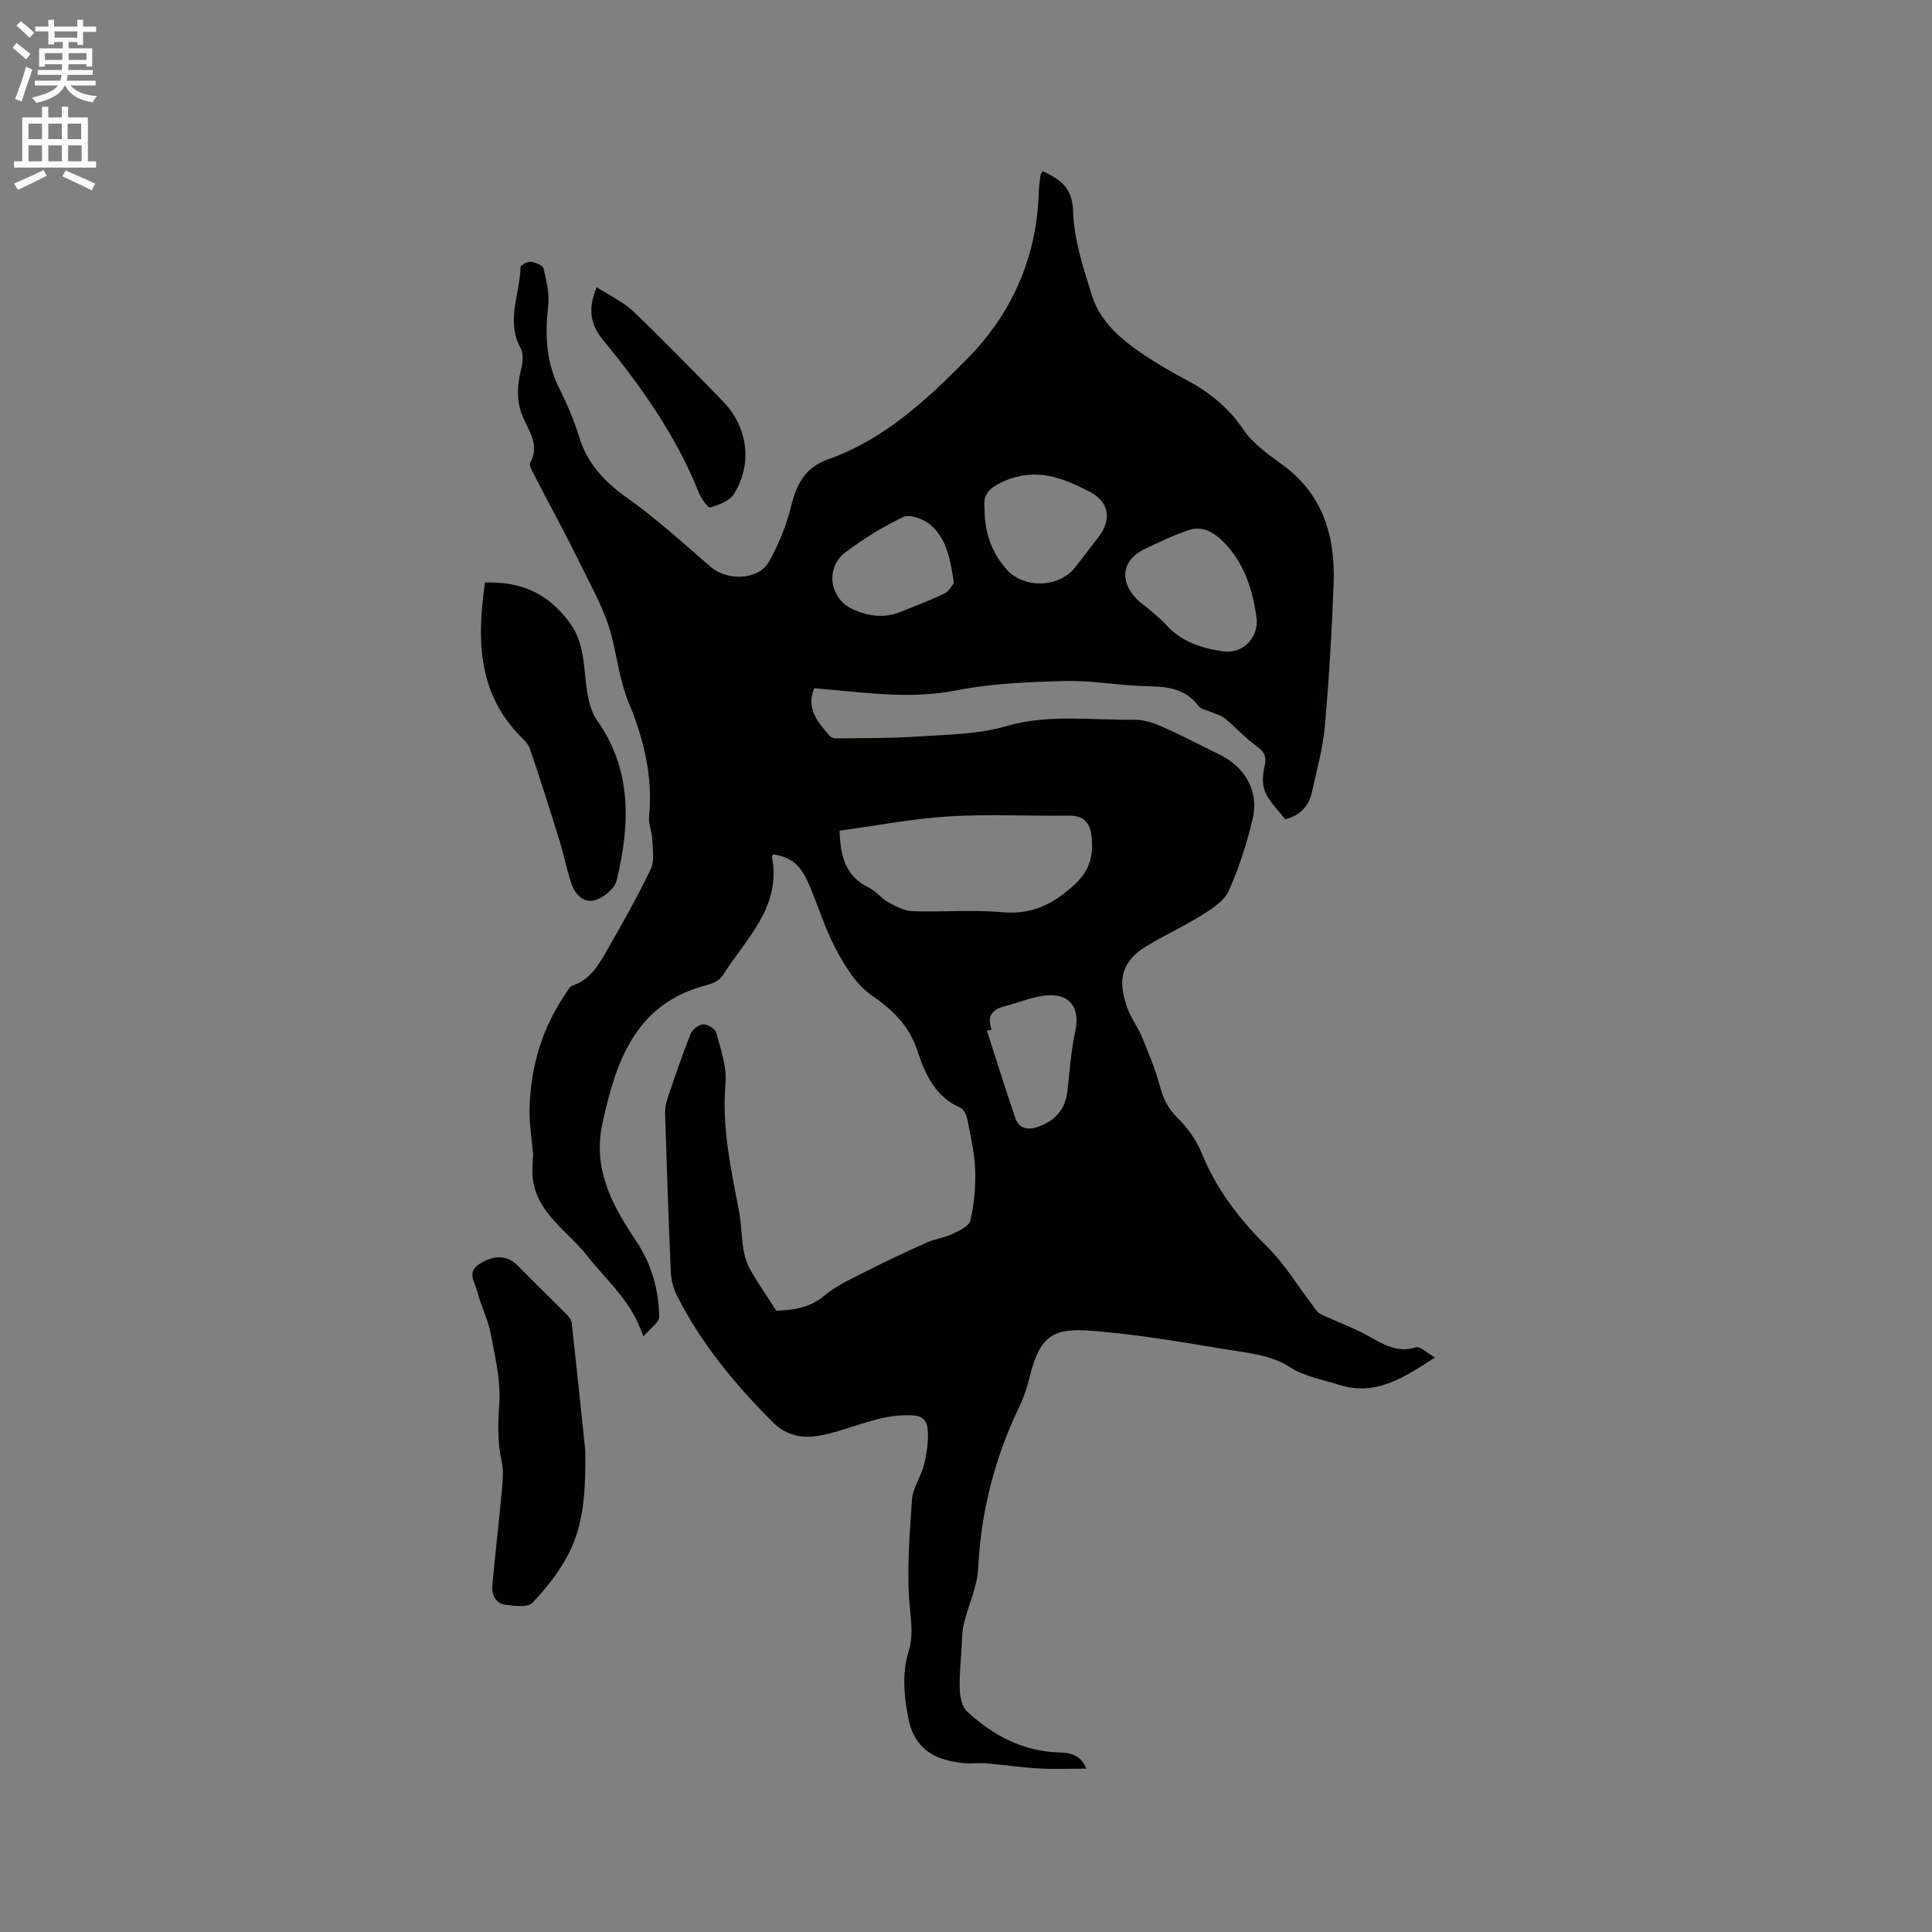
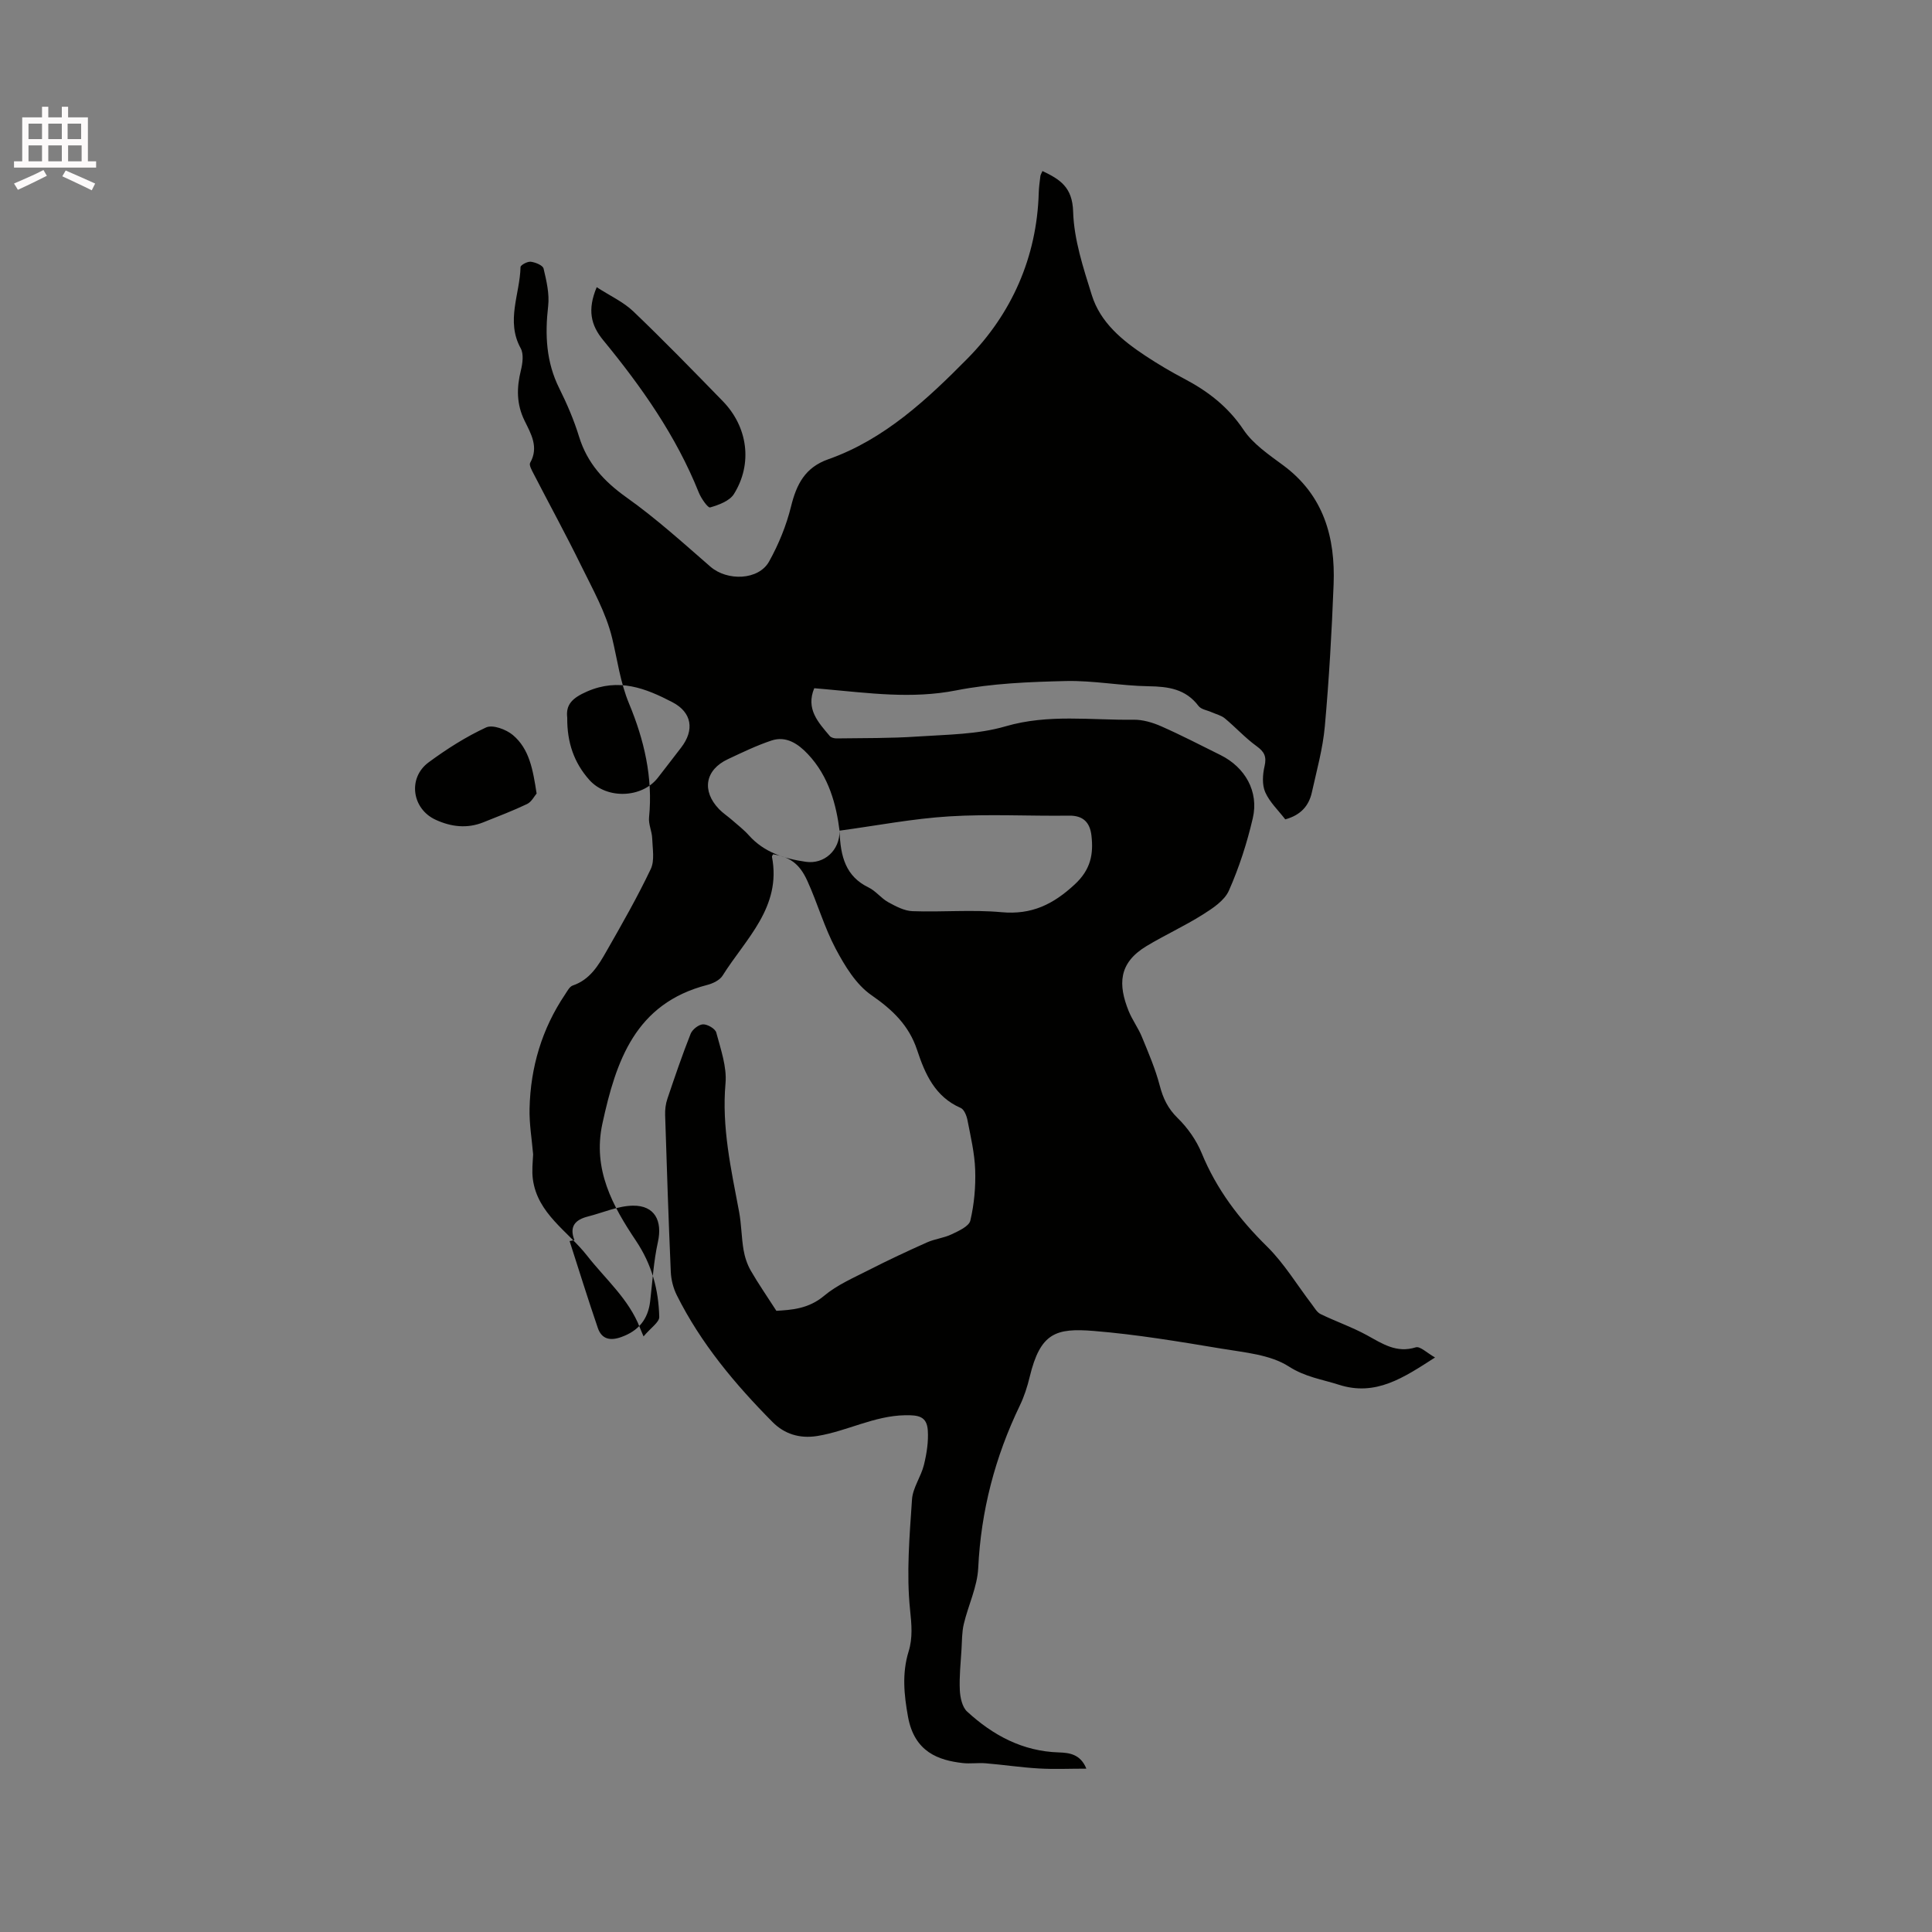
<svg xmlns="http://www.w3.org/2000/svg" enable-background="new 0 0 400 400" viewBox="0 0 400 400">
  <rect x="0" y="0" width="400" height="400" fill="#808080" stroke="none" />
-   <path d="m2.6 9.9.8-1c.9.7 1.9 1.4 2.9 2.3l-.9 1.1c-1.1-1-2-1.8-2.8-2.4zm.5 10.6c.9-2.1 1.6-4.3 2.3-6.7.4.2.8.4 1.3.6-.7 2.1-1.5 4.3-2.2 6.6zm.3-15.2.9-.9c1 .8 2 1.6 2.8 2.4l-1 1c-.9-.9-1.8-1.7-2.7-2.5zm12.6-1.2h1.2v1.4h2.7v1.1h-2.7v2.7h-1.2v-.6h-1.8v1.3h4.9v3.8h-1.2v-.5h-3.7c0 .4-.1.9-.1 1.2h5.1v1h-5.2c0 .5-.1.9-.2 1.2h6v1h-5.2c1.1 1.3 2.9 2 5.5 2.2-.4.4-.7.8-.9 1.3-2.9-.5-4.8-1.6-5.7-3.5h-.1c-.8 1.7-2.7 2.9-5.9 3.6-.2-.4-.6-.8-.9-1.1 2.8-.6 4.6-1.4 5.4-2.5h-4.8v-1h5.3c.1-.3.2-.7.2-1.2h-4.9v-1h5c0-.4 0-.8.1-1.2h-3.6v.5h-1.2v-3.8h4.9v-1.3h-1.8v.5h-1.2v-2.7h-2.7v-1h2.7v-1.4h1.2v1.4h4.8zm-6.7 8.3h3.6c0-.4 0-.9 0-1.4h-3.6zm1.9-4.6h4.8v-1.3h-4.7v1.3zm6.7 3.2h-3.7v1.4h3.7z" fill="#fcfafa" />
  <path d="m8.7 22.1h1.3v2.2h2.8v-2.2h1.3v2.2h4.1v9.1h1.7v1.3h-17v-1.3h1.7v-9.1h4.1zm.3 13.1.7 1.2c-1.8.9-3.8 1.9-6 2.9-.2-.4-.5-.8-.8-1.3 2.3-1 4.4-1.9 6.1-2.8zm-3.1-6.4h2.8v-3.2h-2.8zm0 4.6h2.8v-3.3h-2.8zm4.1-4.6h2.8v-3.2h-2.8zm0 4.6h2.8v-3.3h-2.8zm3.6 1.9c2.1.9 4.1 1.8 6.1 2.7l-.7 1.4c-2.2-1.1-4.2-2-6.1-2.9zm3.2-9.7h-2.8v3.2h2.8zm-2.7 7.8h2.8v-3.3h-2.8z" fill="#fcfafa" />
  <g fill="#010100">
-     <path d="m266.1 169.64c-1.45-1.89-3.24-3.56-4.15-5.63-.67-1.53-.54-3.65-.14-5.36.46-1.99-.02-2.99-1.64-4.16-2.35-1.7-4.34-3.9-6.58-5.76-.75-.62-1.81-.86-2.73-1.27-.93-.42-2.19-.58-2.72-1.3-2.67-3.53-6.26-4.02-10.36-4.08-5.7-.09-11.41-1.21-17.09-1.08-7.6.18-15.32.48-22.74 1.94-9.2 1.81-18.13.54-27.18-.26-.73-.06-1.46-.13-2.19-.19-1.79 4.31.84 7.08 3.22 9.9.28.33.93.5 1.4.49 5.59-.08 11.2-.01 16.77-.39 6.1-.41 12.43-.42 18.21-2.11 8.86-2.59 17.67-1.25 26.5-1.37 1.91-.03 3.96.58 5.73 1.36 4.16 1.83 8.21 3.94 12.29 5.96 5.09 2.53 7.96 7.55 6.68 13.06-1.19 5.12-2.83 10.21-4.95 15-.92 2.08-3.37 3.68-5.45 4.99-3.75 2.36-7.83 4.22-11.63 6.51-5.81 3.51-5.86 7.98-3.68 13.42.75 1.86 1.99 3.51 2.75 5.37 1.36 3.31 2.79 6.63 3.69 10.07.69 2.65 1.68 4.74 3.7 6.72 2.07 2.02 3.88 4.59 4.98 7.26 3.08 7.51 7.78 13.68 13.53 19.34 3.56 3.51 6.21 7.95 9.28 11.97.55.72 1.06 1.66 1.82 2.03 3.17 1.54 6.54 2.7 9.62 4.39 3.19 1.75 6.08 3.74 10.08 2.49.9-.28 2.35 1.19 3.99 2.1-6.51 4.19-12.28 8.11-19.93 5.64-3.49-1.12-6.93-1.58-10.34-3.77-3.86-2.48-9.17-2.9-13.94-3.7-8.77-1.46-17.58-2.94-26.43-3.66-7.87-.64-11.08.38-13.28 9.5-.49 2.04-1.15 4.09-2.06 5.97-5.12 10.64-8.03 21.76-8.6 33.61-.19 3.91-2.07 7.71-2.99 11.61-.4 1.69-.36 3.49-.47 5.24-.17 2.81-.48 5.62-.35 8.42.07 1.53.49 3.51 1.51 4.45 5.34 4.91 11.48 8.23 19 8.46 2.1.07 4.46.32 5.69 3.36-3.51 0-6.7.15-9.88-.04-3.67-.21-7.31-.77-10.98-1.07-1.58-.13-3.2.13-4.76-.05-4.93-.57-9.98-2.23-11.31-9.6-.82-4.53-1.27-8.98.13-13.51.87-2.8.62-5.57.3-8.62-.78-7.53-.11-15.24.4-22.85.16-2.42 1.87-4.7 2.47-7.15.57-2.32.96-4.8.8-7.16-.2-2.88-1.91-3.17-4.69-3.12-6.41.11-11.99 3.28-18.14 4.29-3.76.62-6.91-.46-9.3-2.87-7.78-7.85-14.86-16.3-19.84-26.28-.73-1.46-1.17-3.2-1.24-4.83-.47-10.8-.83-21.61-1.17-32.42-.04-1.14.1-2.35.47-3.42 1.52-4.51 3.06-9.03 4.81-13.45.36-.89 1.66-1.92 2.56-1.95.93-.03 2.54.9 2.75 1.71.91 3.44 2.21 7.07 1.91 10.49-.81 9.12 1.16 17.81 2.81 26.6.49 2.59.48 5.27.92 7.87.25 1.49.75 3.01 1.5 4.32 1.55 2.7 3.34 5.26 5.3 8.32 3.06-.19 6.62-.37 9.87-3.1 2.7-2.27 6.11-3.73 9.3-5.36 3.95-2.02 7.97-3.9 12.03-5.71 1.61-.72 3.47-.9 5.06-1.66 1.47-.7 3.62-1.65 3.9-2.86.8-3.4 1.12-7 1-10.51-.12-3.45-.94-6.89-1.6-10.3-.18-.91-.69-2.19-1.39-2.5-5.33-2.31-7.4-7.05-9.03-11.99-1.7-5.12-5.08-8.33-9.47-11.37-3.18-2.2-5.5-6.05-7.39-9.6-2.37-4.46-3.76-9.43-5.86-14.04-1.66-3.65-3.66-4.95-7.1-5.52-.08.18-.26.37-.23.53 2.01 10.45-5.46 16.98-10.23 24.6-.59.94-2.01 1.62-3.17 1.92-14.88 3.83-18.88 15.68-21.71 28.71-2.06 9.49 2.13 17.06 6.94 24.24 3.32 4.96 4.69 10.14 4.83 15.79.03 1.08-1.72 2.21-3.25 4.03-.42-1.01-.6-1.39-.75-1.79-2.32-5.99-7.14-10.06-10.95-14.94-3.95-5.06-10.27-8.66-11.22-15.84-.22-1.68-.03-3.42.06-5.12-.27-3.17-.82-6.35-.74-9.51.2-8.53 2.55-16.47 7.35-23.6.46-.68.92-1.62 1.59-1.85 3.55-1.2 5.3-4.14 6.97-7.07 3.2-5.6 6.41-11.22 9.18-17.04.84-1.77.37-4.22.3-6.35-.05-1.46-.8-2.94-.65-4.35.83-8.25-1.04-16.11-4.13-23.53-1.87-4.5-2.41-9.06-3.52-13.62-1.27-5.24-4.05-10.15-6.46-15.07-3.12-6.37-6.53-12.59-9.78-18.9-.37-.72-1-1.82-.73-2.29 1.85-3.24.15-6.05-1.14-8.69-1.71-3.48-1.67-6.83-.78-10.44.36-1.47.62-3.4-.04-4.59-3.11-5.66-.15-11.22-.03-16.81.01-.41 1.44-1.19 2.12-1.1.97.12 2.49.74 2.65 1.41.6 2.53 1.24 5.23.95 7.76-.68 5.93-.43 11.57 2.3 17.04 1.6 3.21 3.04 6.56 4.09 9.98 1.7 5.53 5.17 9.29 9.85 12.62 6.1 4.33 11.69 9.4 17.35 14.32 3.49 3.03 9.99 2.84 12.16-1.08 1.97-3.54 3.56-7.43 4.53-11.36 1.14-4.62 2.9-8.1 7.73-9.8 11.63-4.1 20.54-12.47 28.86-20.9 9.06-9.19 14.31-20.89 14.7-34.24.03-1.16.2-2.32.34-3.48.04-.3.23-.57.43-1.05 3.63 1.73 6.2 3.32 6.35 8.4.17 5.8 2.1 11.63 3.86 17.27 1.78 5.72 6.32 9.42 11.16 12.62 2.56 1.69 5.21 3.26 7.93 4.69 4.93 2.59 9.11 5.79 12.32 10.58 1.99 2.97 5.27 5.18 8.24 7.38 8.37 6.2 10.79 14.89 10.42 24.64-.38 9.81-.94 19.63-1.82 29.4-.41 4.59-1.68 9.12-2.68 13.65-.62 2.8-2.31 4.73-5.51 5.6zm-92.28 2.34c.17 5.42 1.3 9.48 6.01 11.76 1.49.72 2.59 2.23 4.05 3.04 1.57.86 3.34 1.81 5.05 1.87 6.14.22 12.33-.35 18.43.21 6.23.57 10.69-1.61 15.16-5.76 3.31-3.07 3.9-6.26 3.45-10.13-.31-2.62-1.64-4.14-4.62-4.1-8.27.11-16.56-.36-24.8.15-7.55.46-15.05 1.92-22.73 2.96zm86.4-43.57c-.67-5.26-2.15-11.19-6.57-15.86-1.96-2.08-4.46-3.83-7.53-2.8-3.09 1.03-6.06 2.47-9.02 3.86-4.72 2.21-5.47 6.55-1.83 10.34.8.83 1.8 1.47 2.67 2.24 1.19 1.04 2.46 2.02 3.51 3.19 3.16 3.54 7.4 4.85 11.81 5.48 3.75.53 7.03-2.34 6.96-6.45zm-56.38-23.4c-.05 5.17 1.43 9.37 4.59 12.91 3.59 4.02 10.86 3.77 14.15-.44 1.63-2.08 3.22-4.18 4.84-6.27 2.81-3.64 2.24-7.29-1.81-9.4-5.55-2.89-11.11-5.08-17.67-2.21-3.02 1.32-4.43 2.68-4.1 5.41zm1.49 108.18c-.33.06-.66.12-1 .19 1.93 6 3.8 12.02 5.84 17.98.79 2.32 2.53 2.72 4.83 1.9 3.58-1.27 5.57-3.66 6.01-7.42.48-4.09.71-8.25 1.6-12.25.97-4.39-.64-7.59-5.15-7.54-3.13.04-6.23 1.46-9.36 2.25-2.55.65-3.9 2.01-2.77 4.89zm-7.83-92.47c-.76-4.93-1.49-9.23-4.92-12.11-1.39-1.17-4.18-2.2-5.54-1.57-4.19 1.94-8.16 4.47-11.89 7.22-4.39 3.23-3.47 9.67 1.48 11.91 3.2 1.46 6.49 1.85 9.84.51 3.04-1.22 6.11-2.38 9.06-3.79.92-.44 1.48-1.6 1.97-2.17z" />
-     <path d="m121.17 300.28c.12 8.7-.35 15.43-3.48 21.47-1.91 3.69-4.59 7.09-7.47 10.1-.96 1-3.65.64-5.48.42-2.1-.26-2.98-2.04-2.81-3.97.61-6.84 1.42-13.67 2.05-20.51.16-1.75.25-3.6-.13-5.3-.88-3.96-.75-7.79-.48-11.85.33-4.85-.89-9.85-1.82-14.72-.56-2.92-2.03-5.66-2.75-8.57-.45-1.82-2.21-3.97.43-5.64 3.16-2 5.86-1.83 7.99.35 3.3 3.37 6.7 6.66 10.02 10.01.48.49 1.04 1.14 1.11 1.76 1.06 9.47 2.03 18.93 2.82 26.45z" />
-     <path d="m100.41 120.61c7.82-.27 13.22 2.5 17.49 8.25 3.33 4.49 2.86 9.57 3.69 14.51.33 1.99.88 4.16 2.01 5.76 7.34 10.35 6.82 21.66 4.08 33.15-.39 1.64-2.58 3.46-4.32 4.04-2.38.8-4.26-1.02-5.03-3.31-1.01-2.98-1.61-6.1-2.54-9.11-1.96-6.33-3.95-12.66-6.1-18.93-.38-1.12-1.49-2.02-2.36-2.94-8.59-9.15-8.52-20.05-6.92-31.42z" />
+     <path d="m266.1 169.64c-1.45-1.89-3.24-3.56-4.15-5.63-.67-1.53-.54-3.65-.14-5.36.46-1.99-.02-2.99-1.64-4.16-2.35-1.7-4.34-3.9-6.58-5.76-.75-.62-1.81-.86-2.73-1.27-.93-.42-2.19-.58-2.72-1.3-2.67-3.53-6.26-4.02-10.36-4.08-5.7-.09-11.41-1.21-17.09-1.08-7.6.18-15.32.48-22.74 1.94-9.2 1.81-18.13.54-27.18-.26-.73-.06-1.46-.13-2.19-.19-1.79 4.31.84 7.08 3.22 9.9.28.33.93.5 1.4.49 5.59-.08 11.2-.01 16.77-.39 6.1-.41 12.43-.42 18.21-2.11 8.86-2.59 17.67-1.25 26.5-1.37 1.91-.03 3.96.58 5.73 1.36 4.16 1.83 8.21 3.94 12.29 5.96 5.09 2.53 7.96 7.55 6.68 13.06-1.19 5.12-2.83 10.21-4.95 15-.92 2.08-3.37 3.68-5.45 4.99-3.75 2.36-7.83 4.22-11.63 6.51-5.81 3.51-5.86 7.98-3.68 13.42.75 1.86 1.99 3.51 2.75 5.37 1.36 3.31 2.79 6.63 3.69 10.07.69 2.65 1.68 4.74 3.7 6.72 2.07 2.02 3.88 4.59 4.98 7.26 3.08 7.51 7.78 13.68 13.53 19.34 3.56 3.51 6.21 7.95 9.28 11.97.55.72 1.06 1.66 1.82 2.03 3.17 1.54 6.54 2.7 9.62 4.39 3.19 1.75 6.08 3.74 10.08 2.49.9-.28 2.35 1.19 3.99 2.1-6.51 4.19-12.28 8.11-19.93 5.64-3.49-1.12-6.93-1.58-10.34-3.77-3.86-2.48-9.17-2.9-13.94-3.7-8.77-1.46-17.58-2.94-26.43-3.66-7.87-.64-11.08.38-13.28 9.5-.49 2.04-1.15 4.09-2.06 5.97-5.12 10.64-8.03 21.76-8.6 33.61-.19 3.91-2.07 7.71-2.99 11.61-.4 1.69-.36 3.49-.47 5.24-.17 2.81-.48 5.62-.35 8.42.07 1.53.49 3.51 1.51 4.45 5.34 4.91 11.48 8.23 19 8.46 2.1.07 4.46.32 5.69 3.36-3.51 0-6.7.15-9.88-.04-3.67-.21-7.31-.77-10.98-1.07-1.58-.13-3.2.13-4.76-.05-4.93-.57-9.98-2.23-11.31-9.6-.82-4.53-1.27-8.98.13-13.51.87-2.8.62-5.57.3-8.62-.78-7.53-.11-15.24.4-22.85.16-2.42 1.87-4.7 2.47-7.15.57-2.32.96-4.8.8-7.16-.2-2.88-1.91-3.17-4.69-3.12-6.41.11-11.99 3.28-18.14 4.29-3.76.62-6.91-.46-9.3-2.87-7.78-7.85-14.86-16.3-19.84-26.28-.73-1.46-1.17-3.2-1.24-4.83-.47-10.8-.83-21.61-1.17-32.42-.04-1.14.1-2.35.47-3.42 1.52-4.51 3.06-9.03 4.81-13.45.36-.89 1.66-1.92 2.56-1.95.93-.03 2.54.9 2.75 1.71.91 3.44 2.21 7.07 1.91 10.49-.81 9.12 1.16 17.81 2.81 26.6.49 2.59.48 5.27.92 7.87.25 1.49.75 3.01 1.5 4.32 1.55 2.7 3.34 5.26 5.3 8.32 3.06-.19 6.62-.37 9.87-3.1 2.7-2.27 6.11-3.73 9.3-5.36 3.95-2.02 7.97-3.9 12.03-5.71 1.61-.72 3.47-.9 5.06-1.66 1.47-.7 3.62-1.65 3.9-2.86.8-3.4 1.12-7 1-10.51-.12-3.45-.94-6.89-1.6-10.3-.18-.91-.69-2.19-1.39-2.5-5.33-2.31-7.4-7.05-9.03-11.99-1.7-5.12-5.08-8.33-9.47-11.37-3.18-2.2-5.5-6.05-7.39-9.6-2.37-4.46-3.76-9.43-5.86-14.04-1.66-3.65-3.66-4.95-7.1-5.52-.08.18-.26.37-.23.53 2.01 10.45-5.46 16.98-10.23 24.6-.59.94-2.01 1.62-3.17 1.92-14.88 3.83-18.88 15.68-21.71 28.71-2.06 9.49 2.13 17.06 6.94 24.24 3.32 4.96 4.69 10.14 4.83 15.79.03 1.08-1.72 2.21-3.25 4.03-.42-1.01-.6-1.39-.75-1.79-2.32-5.99-7.14-10.06-10.95-14.94-3.95-5.06-10.27-8.66-11.22-15.84-.22-1.68-.03-3.42.06-5.12-.27-3.17-.82-6.35-.74-9.51.2-8.53 2.55-16.47 7.35-23.6.46-.68.92-1.62 1.59-1.85 3.55-1.2 5.3-4.14 6.97-7.07 3.2-5.6 6.41-11.22 9.18-17.04.84-1.77.37-4.22.3-6.35-.05-1.46-.8-2.94-.65-4.35.83-8.25-1.04-16.11-4.13-23.53-1.87-4.5-2.41-9.06-3.52-13.62-1.27-5.24-4.05-10.15-6.46-15.07-3.12-6.37-6.53-12.59-9.78-18.9-.37-.72-1-1.82-.73-2.29 1.85-3.24.15-6.05-1.14-8.69-1.71-3.48-1.67-6.83-.78-10.44.36-1.47.62-3.4-.04-4.59-3.11-5.66-.15-11.22-.03-16.81.01-.41 1.44-1.19 2.12-1.1.97.12 2.49.74 2.65 1.41.6 2.53 1.24 5.23.95 7.76-.68 5.93-.43 11.57 2.3 17.04 1.6 3.21 3.04 6.56 4.09 9.98 1.7 5.53 5.17 9.29 9.85 12.62 6.1 4.33 11.69 9.4 17.35 14.32 3.49 3.03 9.99 2.84 12.16-1.08 1.97-3.54 3.56-7.43 4.53-11.36 1.14-4.62 2.9-8.1 7.73-9.8 11.63-4.1 20.54-12.47 28.86-20.9 9.06-9.19 14.31-20.89 14.7-34.24.03-1.16.2-2.32.34-3.48.04-.3.23-.57.43-1.05 3.63 1.73 6.2 3.32 6.35 8.4.17 5.8 2.1 11.63 3.86 17.27 1.78 5.72 6.32 9.42 11.16 12.62 2.56 1.69 5.21 3.26 7.93 4.69 4.93 2.59 9.11 5.79 12.32 10.58 1.99 2.97 5.27 5.18 8.24 7.38 8.37 6.2 10.79 14.89 10.42 24.64-.38 9.81-.94 19.63-1.82 29.4-.41 4.59-1.68 9.12-2.68 13.65-.62 2.8-2.31 4.73-5.51 5.6zm-92.28 2.34c.17 5.42 1.3 9.48 6.01 11.76 1.49.72 2.59 2.23 4.05 3.04 1.57.86 3.34 1.81 5.05 1.87 6.14.22 12.33-.35 18.43.21 6.23.57 10.69-1.61 15.16-5.76 3.31-3.07 3.9-6.26 3.45-10.13-.31-2.62-1.64-4.14-4.62-4.1-8.27.11-16.56-.36-24.8.15-7.55.46-15.05 1.92-22.73 2.96zc-.67-5.26-2.15-11.19-6.57-15.86-1.96-2.08-4.46-3.83-7.53-2.8-3.09 1.03-6.06 2.47-9.02 3.86-4.72 2.21-5.47 6.55-1.83 10.34.8.83 1.8 1.47 2.67 2.24 1.19 1.04 2.46 2.02 3.51 3.19 3.16 3.54 7.4 4.85 11.81 5.48 3.75.53 7.03-2.34 6.96-6.45zm-56.38-23.4c-.05 5.17 1.43 9.37 4.59 12.91 3.59 4.02 10.86 3.77 14.15-.44 1.63-2.08 3.22-4.18 4.84-6.27 2.81-3.64 2.24-7.29-1.81-9.4-5.55-2.89-11.11-5.08-17.67-2.21-3.02 1.32-4.43 2.68-4.1 5.41zm1.49 108.18c-.33.06-.66.12-1 .19 1.93 6 3.8 12.02 5.84 17.98.79 2.32 2.53 2.72 4.83 1.9 3.58-1.27 5.57-3.66 6.01-7.42.48-4.09.71-8.25 1.6-12.25.97-4.39-.64-7.59-5.15-7.54-3.13.04-6.23 1.46-9.36 2.25-2.55.65-3.9 2.01-2.77 4.89zm-7.83-92.47c-.76-4.93-1.49-9.23-4.92-12.11-1.39-1.17-4.18-2.2-5.54-1.57-4.19 1.94-8.16 4.47-11.89 7.22-4.39 3.23-3.47 9.67 1.48 11.91 3.2 1.46 6.49 1.85 9.84.51 3.04-1.22 6.11-2.38 9.06-3.79.92-.44 1.48-1.6 1.97-2.17z" />
    <path d="m123.54 59.46c2.78 1.8 5.51 3.04 7.56 4.99 6.33 6.05 12.43 12.33 18.54 18.6 5.19 5.33 6.23 12.94 2.32 19.22-.9 1.45-3.14 2.27-4.94 2.79-.46.13-1.86-1.88-2.35-3.1-4.69-11.72-11.86-21.89-19.8-31.55-2.53-3.08-3.3-6.25-1.33-10.95z" />
  </g>
</svg>